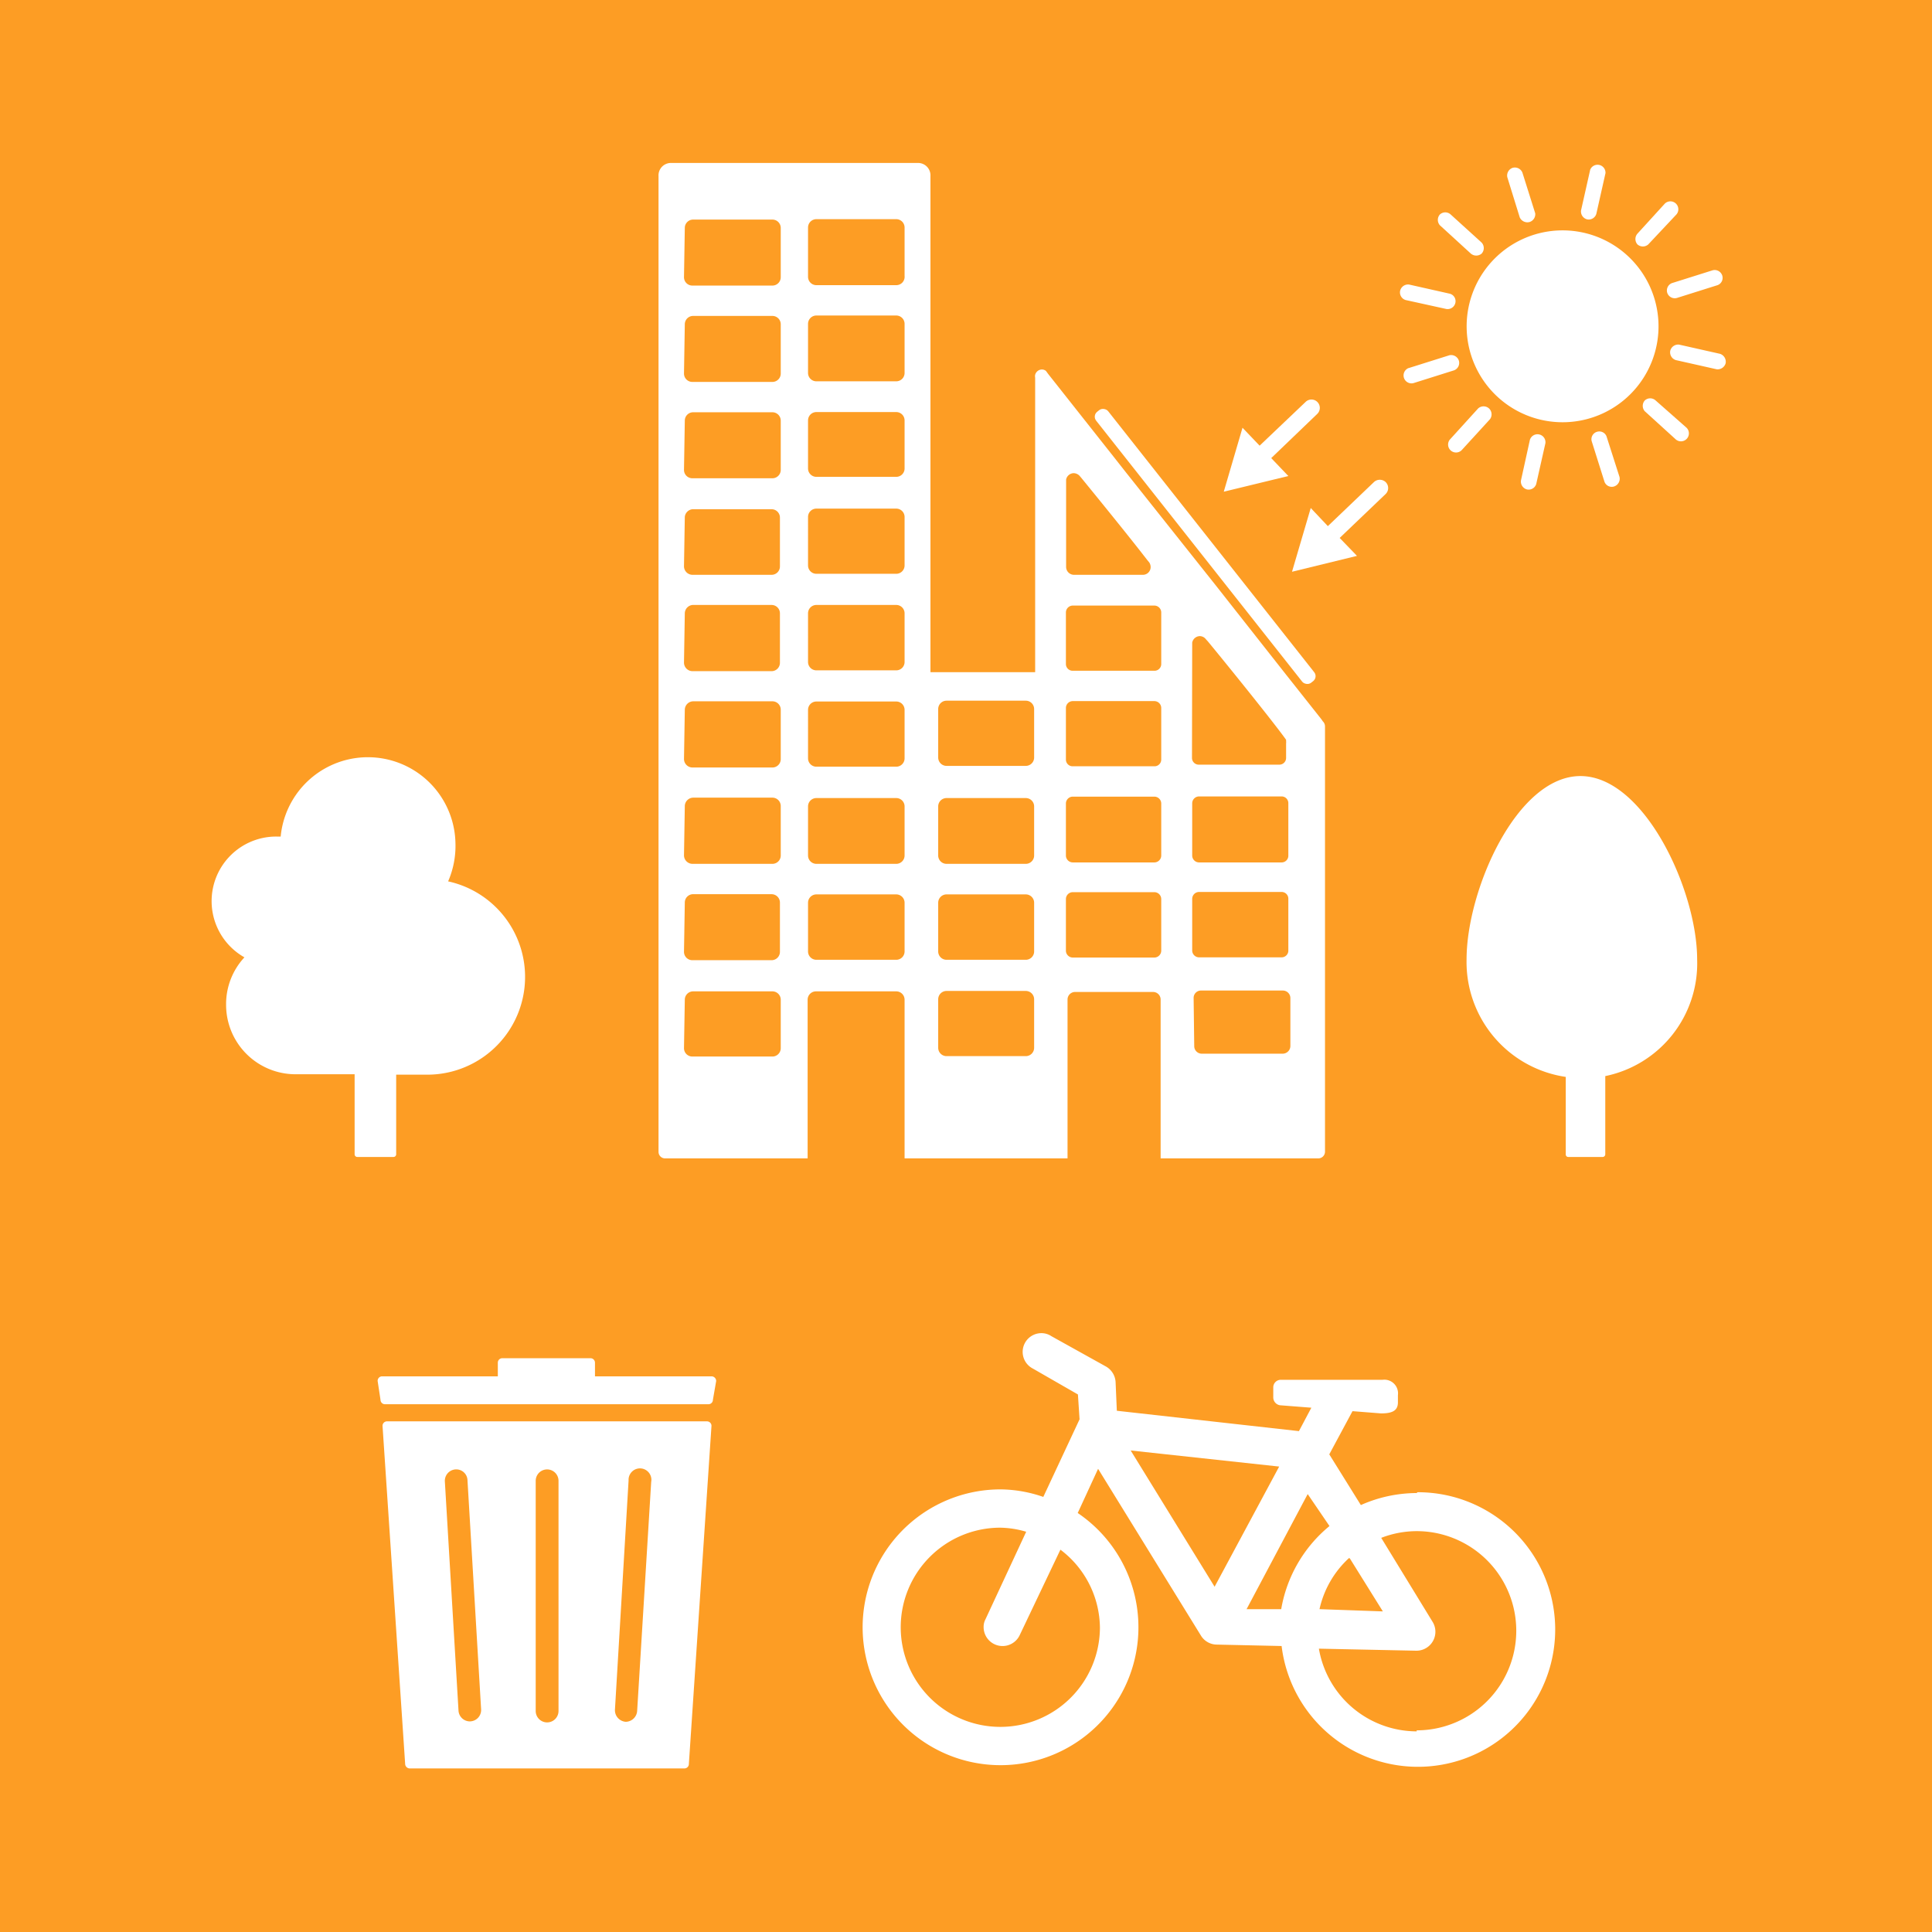
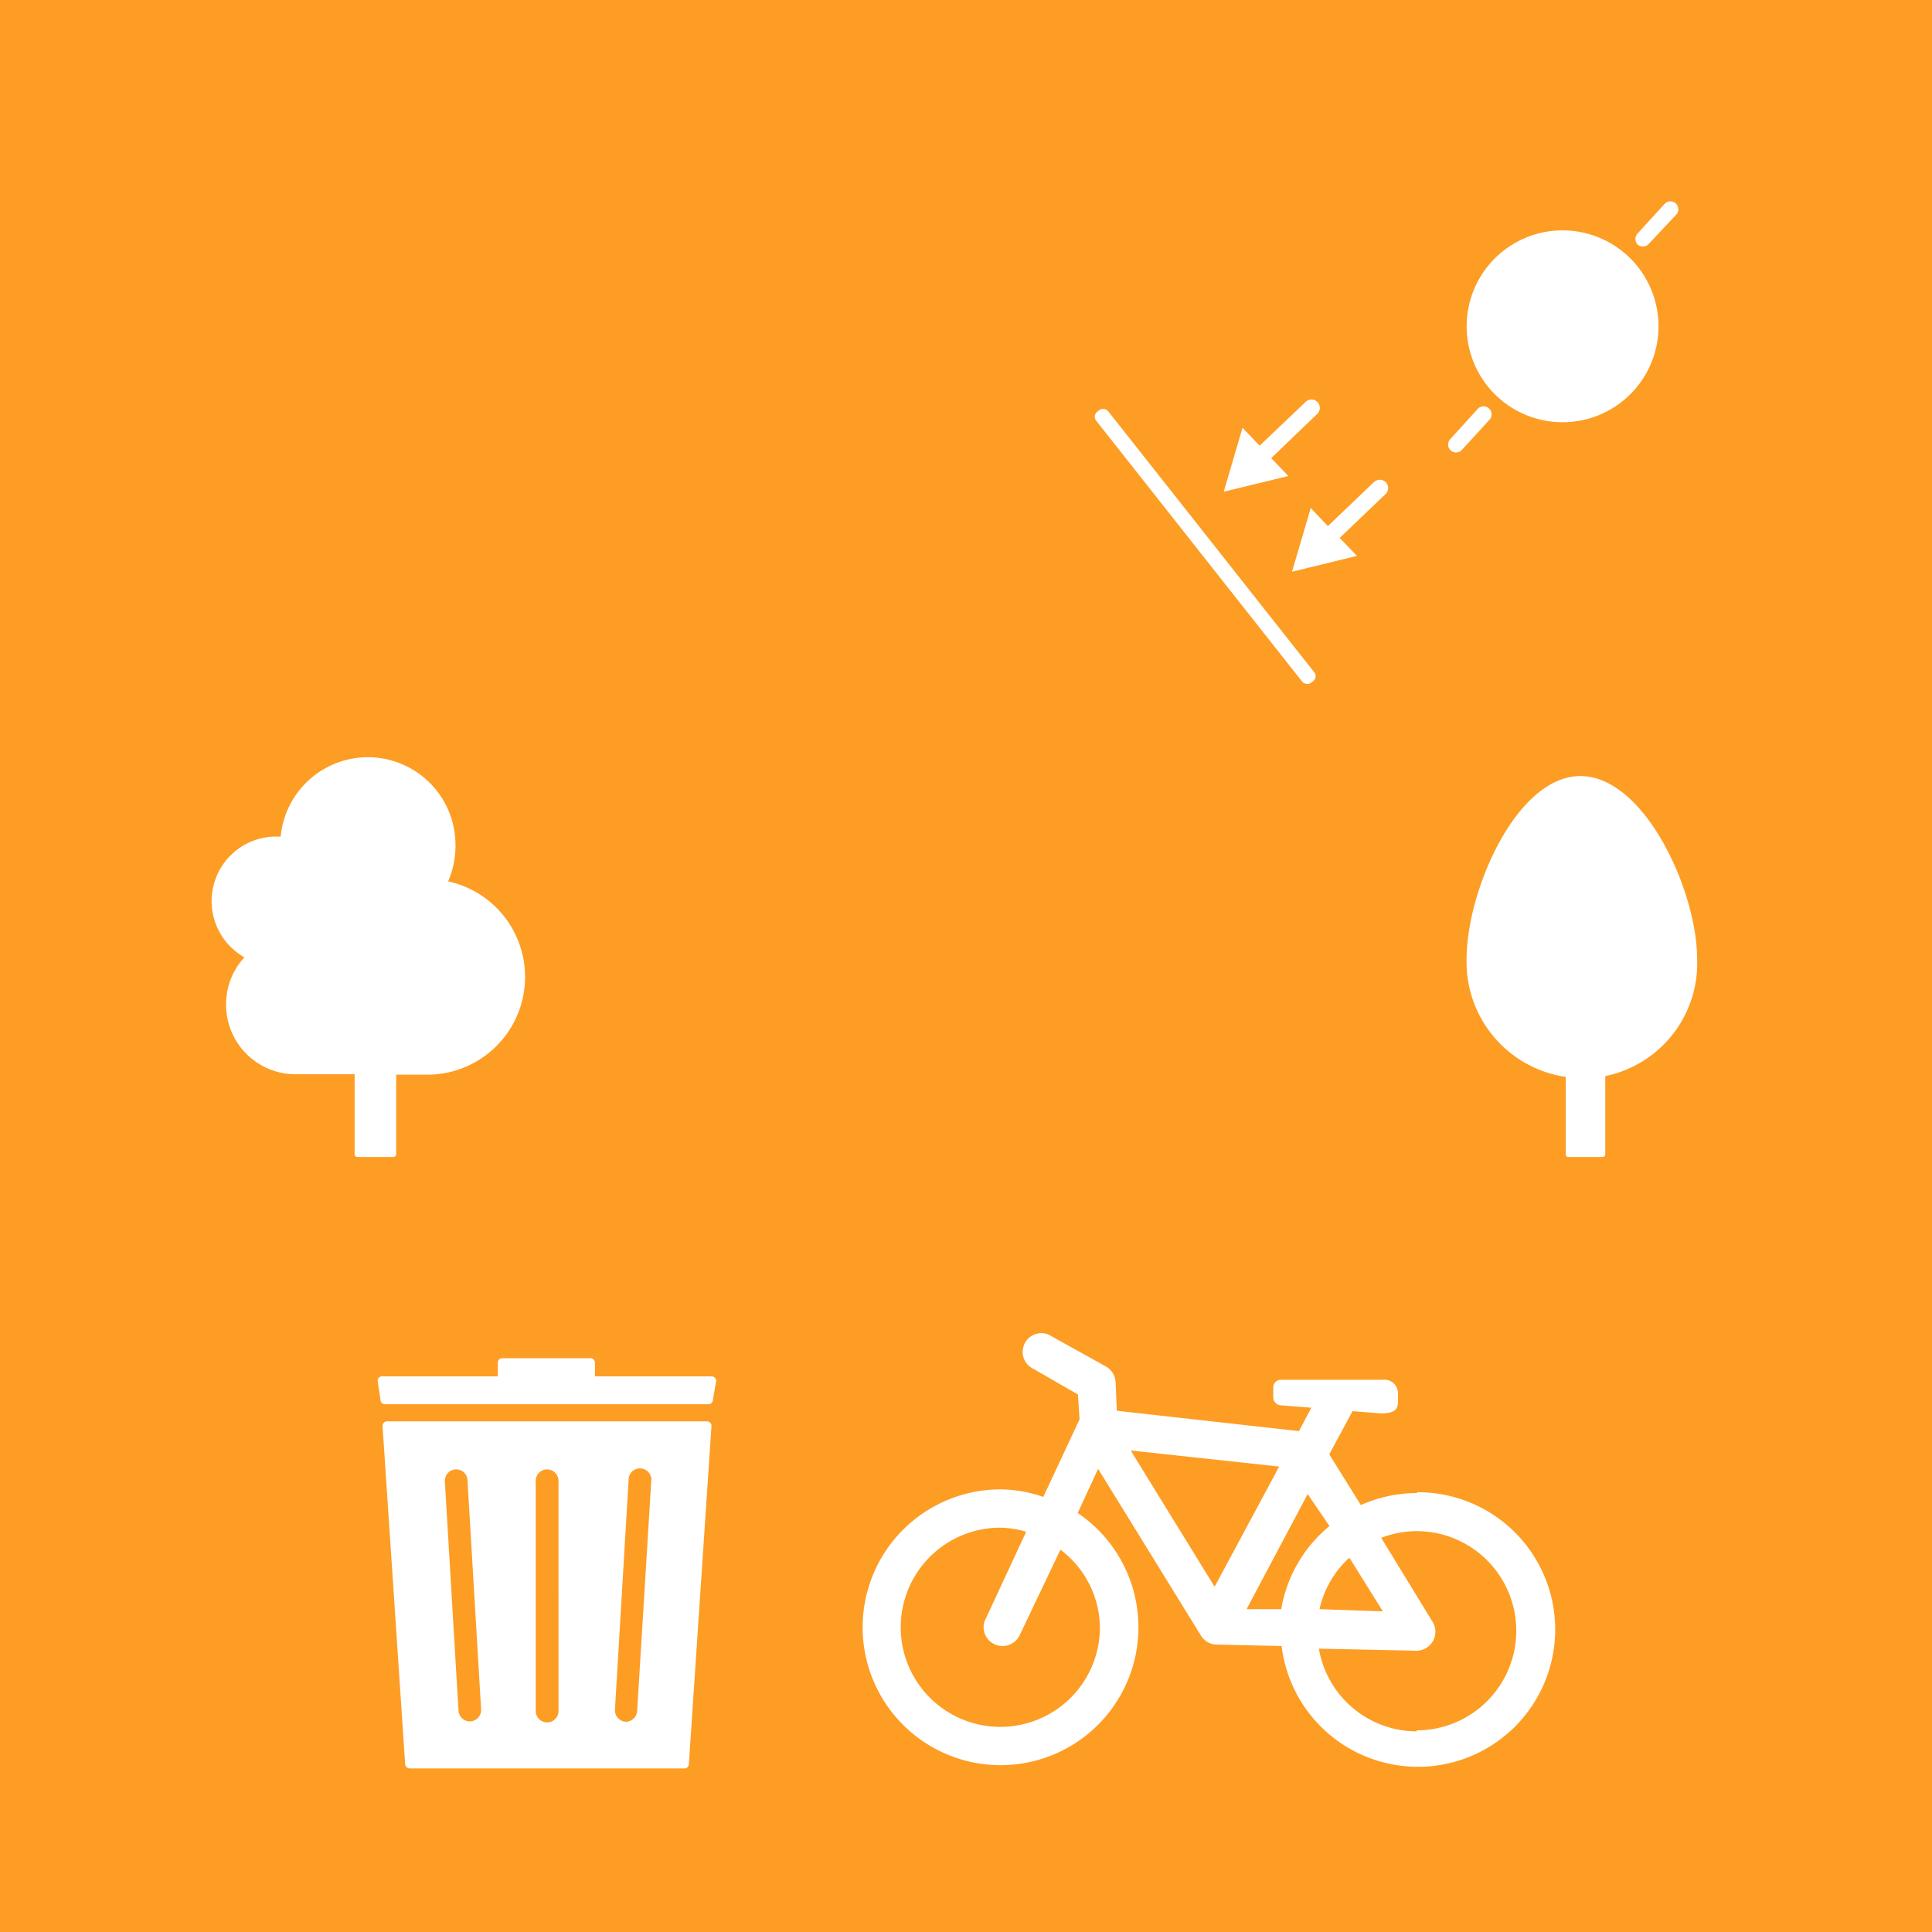
<svg xmlns="http://www.w3.org/2000/svg" id="TARGETS" viewBox="0 0 94.85 94.85" width="94.85" height="94.85">
  <defs>
    <style>.cls-1{fill:#fd9d24}.cls-2{fill:#fff}</style>
  </defs>
  <title>Goal_11_RGB_NG</title>
  <path class="cls-1" d="M0 0h94.85v94.85H0z" />
  <path class="cls-2" d="M69.55 73.3a6.77 6.77 0 0 0-2.74.59l-1.55-2.49 1.14-2.12 1.4.11c.53 0 .83-.12.83-.54v-.36a.67.67 0 0 0-.75-.75h-5a.37.37 0 0 0-.37.37v.5a.39.39 0 0 0 .33.38l1.54.12-.61 1.15-8.94-1-.06-1.39a.94.94 0 0 0-.47-.78l-2.68-1.49a.88.88 0 0 0-.48-.15.92.92 0 0 0-.43 1.74l2.21 1.27.08 1.22-1.78 3.81a6.55 6.55 0 0 0-2.09-.37 6.77 6.77 0 1 0 3.78 1.16l1-2.17 5.05 8.19a.92.92 0 0 0 .78.44l3.18.07a6.74 6.74 0 1 0 6.67-7.55zM54 79.92A4.89 4.89 0 1 1 49.08 75a4.7 4.7 0 0 1 1.3.2l-2 4.3a.78.78 0 0 0-.09.37.93.93 0 0 0 1.77.41l2-4.2A4.85 4.85 0 0 1 54 79.92zm11.27-5A6.75 6.75 0 0 0 62.9 79h-1.7l3-5.65zm1 1.59l1.62 2.6-3.11-.11a4.82 4.82 0 0 1 1.45-2.51zM62.8 72l-3.17 5.9-4.12-6.69zm6.75 13a4.88 4.88 0 0 1-4.8-4.06l4.78.1a.93.93 0 0 0 .8-1.42l-2.52-4.12a4.85 4.85 0 0 1 1.74-.33 4.89 4.89 0 1 1 0 9.78zM34.93 67.57h-5.72v-.67a.22.22 0 0 0-.23-.22h-4.32a.22.22 0 0 0-.22.22v.67h-5.68a.22.22 0 0 0-.22.23l.14.92a.22.22 0 0 0 .23.22h15.86a.22.22 0 0 0 .23-.22l.16-.92a.23.23 0 0 0-.23-.23zM34.71 69.78H19a.22.22 0 0 0-.22.22l1.11 16.59a.23.23 0 0 0 .23.23H33.6a.22.22 0 0 0 .22-.23L34.93 70a.22.22 0 0 0-.22-.22zM23.07 84.51a.56.56 0 0 1-.56-.53l-.67-11.25a.56.56 0 0 1 .52-.59.55.55 0 0 1 .59.52l.67 11.26a.56.56 0 0 1-.55.59zm4.35-.51a.56.56 0 0 1-1.12 0V72.7a.56.56 0 1 1 1.12 0zm3.86 0a.57.57 0 0 1-.56.53.57.57 0 0 1-.53-.59l.67-11.26a.56.56 0 1 1 1.11.07zM20.92 52.76h-1.47v3.91a.13.13 0 0 1-.13.13h-1.78a.13.13 0 0 1-.13-.13v-3.93H14.5a3.41 3.41 0 0 1-3.4-3.41A3.37 3.37 0 0 1 12 47a3.17 3.17 0 0 1 1.57-5.93h.21a4.3 4.3 0 0 1 8.58.32 4.36 4.36 0 0 1-.36 1.88 4.8 4.8 0 0 1-1 9.49zM76.87 52.87v3.8a.12.12 0 0 0 .12.13h1.69a.13.13 0 0 0 .13-.13v-3.84a5.65 5.65 0 0 0 4.51-5.73c0-3.38-2.59-9-5.73-9S72 43.72 72 47.1a5.7 5.7 0 0 0 4.87 5.77z" />
  <g>
    <path class="cls-2" d="M73.23 12.85a4.71 4.71 0 1 1 .31 6.65 4.71 4.71 0 0 1-.31-6.65zM72.57 20.05a.4.4 0 0 1 .53 0 .4.4 0 0 1 .05.53l-1.39 1.52a.39.39 0 0 1-.58-.52zM80.92 12a.4.4 0 0 1-.53 0 .4.4 0 0 1 0-.53L81.73 10a.39.39 0 0 1 .58.52z" />
-     <path class="cls-2" d="M81.27 19.65L82.8 21a.39.39 0 0 1-.52.58l-1.53-1.39a.4.4 0 0 1 0-.53.39.39 0 0 1 .52-.01zM72.21 12.45l-1.52-1.39a.4.4 0 0 1 0-.53.39.39 0 0 1 .53 0l1.52 1.38a.4.4 0 0 1 0 .54.41.41 0 0 1-.53 0zM75.57 21.33a.39.39 0 0 1 .3.43l-.45 2a.39.39 0 0 1-.45.27.4.4 0 0 1-.3-.44l.44-2a.39.39 0 0 1 .46-.26zM77.92 10.77a.4.4 0 0 1-.3-.44l.45-2a.39.39 0 0 1 .75.17l-.45 2a.39.39 0 0 1-.45.27zM82 17.22a.4.4 0 0 1 .44-.3l2 .45a.41.41 0 0 1 .28.46.41.41 0 0 1-.44.3l-2-.45a.4.4 0 0 1-.28-.46zM68.74 14.27a.4.4 0 0 1 .44-.3l2 .45a.38.38 0 0 1 .27.45.39.39 0 0 1-.44.3l-2-.44a.39.39 0 0 1-.27-.46zM78.4 21.2a.38.38 0 0 1 .47.22l.64 2a.4.4 0 0 1-.26.46.38.38 0 0 1-.48-.23l-.63-2a.38.38 0 0 1 .26-.45zM75.09 10.9a.41.41 0 0 1-.48-.23L74 8.7a.4.4 0 0 1 .26-.46.4.4 0 0 1 .48.23l.63 2a.4.4 0 0 1-.28.43zM84.32 14l-2 .63a.39.39 0 0 1-.47-.26.39.39 0 0 1 .23-.47l2-.63a.39.39 0 0 1 .47.25.38.38 0 0 1-.23.48zM69.16 18.07l2-.63a.4.4 0 0 1 .46.26.39.39 0 0 1-.23.48l-2 .63a.39.39 0 0 1-.24-.74z" />
    <g>
      <path class="cls-2" d="M62.41 22.49l.84.88-3.17.77L61 21l.84.88 2.26-2.15a.41.41 0 0 1 .57.59zM63.43 28.07l.92-3.13.84.89 2.26-2.16a.42.42 0 0 1 .58 0 .41.41 0 0 1 0 .58l-2.26 2.16.85.88z" />
    </g>
    <rect class="cls-2" x="58.8" y="18.35" width=".75" height="16.95" rx=".31" ry=".31" transform="rotate(-38.29 59.174 26.837)" />
-     <path class="cls-2" d="M32.33 8.65v47.9a.32.32 0 0 0 .32.32h7v-7.79a.41.41 0 0 1 .41-.41H44a.41.41 0 0 1 .41.41v7.79h8v-7.8a.37.37 0 0 1 .37-.37h3.83a.37.37 0 0 1 .37.37V56.87h7.74a.33.33 0 0 0 .33-.33V35.67a.35.35 0 0 0-.11-.26l-.06-.09-1.75-2.21-3.45-4.38-4.38-5.51-.63-.8-3.21-4.06-.11-.15a.32.32 0 0 0-.19-.07.35.35 0 0 0-.34.26.33.33 0 0 0 0 .14V33h-5.14V8.65a.61.61 0 0 0-.62-.65H32.94a.61.61 0 0 0-.61.65zm24.16 19.19a.38.38 0 0 1-.37.38h-3.41a.39.39 0 0 1-.37-.38v-4.3a.39.39 0 0 1 .37-.31.41.41 0 0 1 .3.14l.1.12c.75.92 2.3 2.82 3.21 4l.1.12a.42.42 0 0 1 .07.23zM58.6 49a.36.36 0 0 1 .37-.37h4a.37.37 0 0 1 .38.37v2.36a.38.38 0 0 1-.38.37H59a.37.37 0 0 1-.37-.37zm-.07-4.87a.34.34 0 0 1 .34-.34h4.05a.33.33 0 0 1 .33.34v2.54a.33.33 0 0 1-.33.33h-4.05a.34.34 0 0 1-.34-.33zm0-4.7a.34.34 0 0 1 .34-.33h4.05a.33.33 0 0 1 .33.33V42a.33.33 0 0 1-.33.34h-4.05a.34.34 0 0 1-.34-.34zm0-7.88a.39.39 0 0 1 .37-.32.38.38 0 0 1 .3.15l.1.11c1 1.21 3.32 4.09 3.84 4.83v.06a.5.5 0 0 1 0 .12v.71a.33.33 0 0 1-.33.33h-3.96a.33.33 0 0 1-.33-.33zm-6.2 12.59a.34.34 0 0 1 .34-.34h4a.34.34 0 0 1 .34.34v2.54a.34.34 0 0 1-.34.33h-4a.34.34 0 0 1-.34-.33zm0-4.7a.34.34 0 0 1 .34-.33h4a.34.34 0 0 1 .34.33V42a.34.34 0 0 1-.34.34h-4a.34.34 0 0 1-.34-.34zm0-4.69a.34.34 0 0 1 .34-.33h4a.34.34 0 0 1 .34.33v2.54a.33.33 0 0 1-.34.33h-4a.33.33 0 0 1-.34-.33zm0-4.69a.34.34 0 0 1 .34-.33h4a.34.34 0 0 1 .34.33v2.54a.33.33 0 0 1-.34.33h-4a.33.33 0 0 1-.34-.33zm-6.27 19a.41.41 0 0 1 .41-.41h3.89a.41.41 0 0 1 .41.41v2.38a.41.41 0 0 1-.41.41h-3.89a.41.41 0 0 1-.41-.41zm0-4.73a.41.41 0 0 1 .41-.42h3.89a.41.41 0 0 1 .41.42v2.37a.41.41 0 0 1-.41.42h-3.89a.41.41 0 0 1-.41-.42zm0-4.74a.41.41 0 0 1 .41-.41h3.89a.41.41 0 0 1 .41.41V42a.41.41 0 0 1-.41.41h-3.89a.41.41 0 0 1-.41-.41zm0-4.78a.41.41 0 0 1 .41-.41h3.89a.41.41 0 0 1 .41.41v2.38a.41.41 0 0 1-.41.41h-3.89a.41.41 0 0 1-.41-.41zm-6.39 9.52a.41.41 0 0 1 .41-.42H44a.41.41 0 0 1 .41.42v2.37a.41.41 0 0 1-.41.42h-3.92a.41.41 0 0 1-.41-.42zm0-4.74a.41.41 0 0 1 .41-.41H44a.41.41 0 0 1 .41.41V42a.41.41 0 0 1-.41.41h-3.92a.41.41 0 0 1-.41-.41zm0-4.74a.41.41 0 0 1 .41-.41H44a.41.41 0 0 1 .41.41v2.38a.41.41 0 0 1-.41.41h-3.92a.41.41 0 0 1-.41-.41zm0-4.73a.41.41 0 0 1 .41-.42H44a.41.41 0 0 1 .41.42v2.37a.41.41 0 0 1-.41.42h-3.92a.41.41 0 0 1-.41-.42zm0-4.74a.41.41 0 0 1 .41-.41H44a.41.41 0 0 1 .41.41v2.38a.41.41 0 0 1-.41.41h-3.92a.41.41 0 0 1-.41-.41zm0-4.74a.41.41 0 0 1 .41-.41H44a.41.41 0 0 1 .41.41V23a.41.41 0 0 1-.41.41h-3.92a.41.41 0 0 1-.41-.41zm0-4.73a.41.41 0 0 1 .41-.42H44a.41.41 0 0 1 .41.42v2.39a.41.41 0 0 1-.41.42h-3.92a.41.41 0 0 1-.41-.42zm0-4.74a.41.41 0 0 1 .41-.41H44a.41.41 0 0 1 .41.41v2.38A.41.41 0 0 1 44 14h-3.92a.41.41 0 0 1-.41-.41zm-6.05 37.91a.41.41 0 0 1 .42-.41h3.88a.41.41 0 0 1 .41.41v2.38a.41.41 0 0 1-.41.41H34a.41.41 0 0 1-.42-.41zm0-4.77a.41.41 0 0 1 .38-.41h3.88a.41.41 0 0 1 .41.41v2.42a.41.41 0 0 1-.41.41H34a.41.41 0 0 1-.42-.41zm0-4.73a.42.42 0 0 1 .42-.42h3.88a.41.41 0 0 1 .41.42V42a.41.41 0 0 1-.41.41H34a.42.42 0 0 1-.42-.41zm0-4.73a.42.42 0 0 1 .42-.42h3.88a.41.41 0 0 1 .41.42v2.42a.41.41 0 0 1-.41.41H34a.42.42 0 0 1-.42-.41zm0-4.74a.42.42 0 0 1 .38-.41h3.88a.41.41 0 0 1 .41.41v2.42a.41.41 0 0 1-.41.42H34a.42.42 0 0 1-.42-.42zm0-4.73A.42.42 0 0 1 34 25h3.88a.41.41 0 0 1 .41.41v2.39a.41.41 0 0 1-.41.42H34a.42.42 0 0 1-.42-.42zm0-4.73a.41.41 0 0 1 .42-.41h3.88a.41.41 0 0 1 .41.41v2.42a.41.41 0 0 1-.41.41H34a.41.41 0 0 1-.42-.41zm0-4.73a.41.41 0 0 1 .42-.41h3.88a.41.41 0 0 1 .41.41v2.42a.41.41 0 0 1-.41.41H34a.41.41 0 0 1-.42-.41zm0-4.73a.41.41 0 0 1 .42-.41h3.88a.41.41 0 0 1 .41.41v2.42a.41.41 0 0 1-.41.41H34a.41.41 0 0 1-.42-.41z" />
  </g>
</svg>